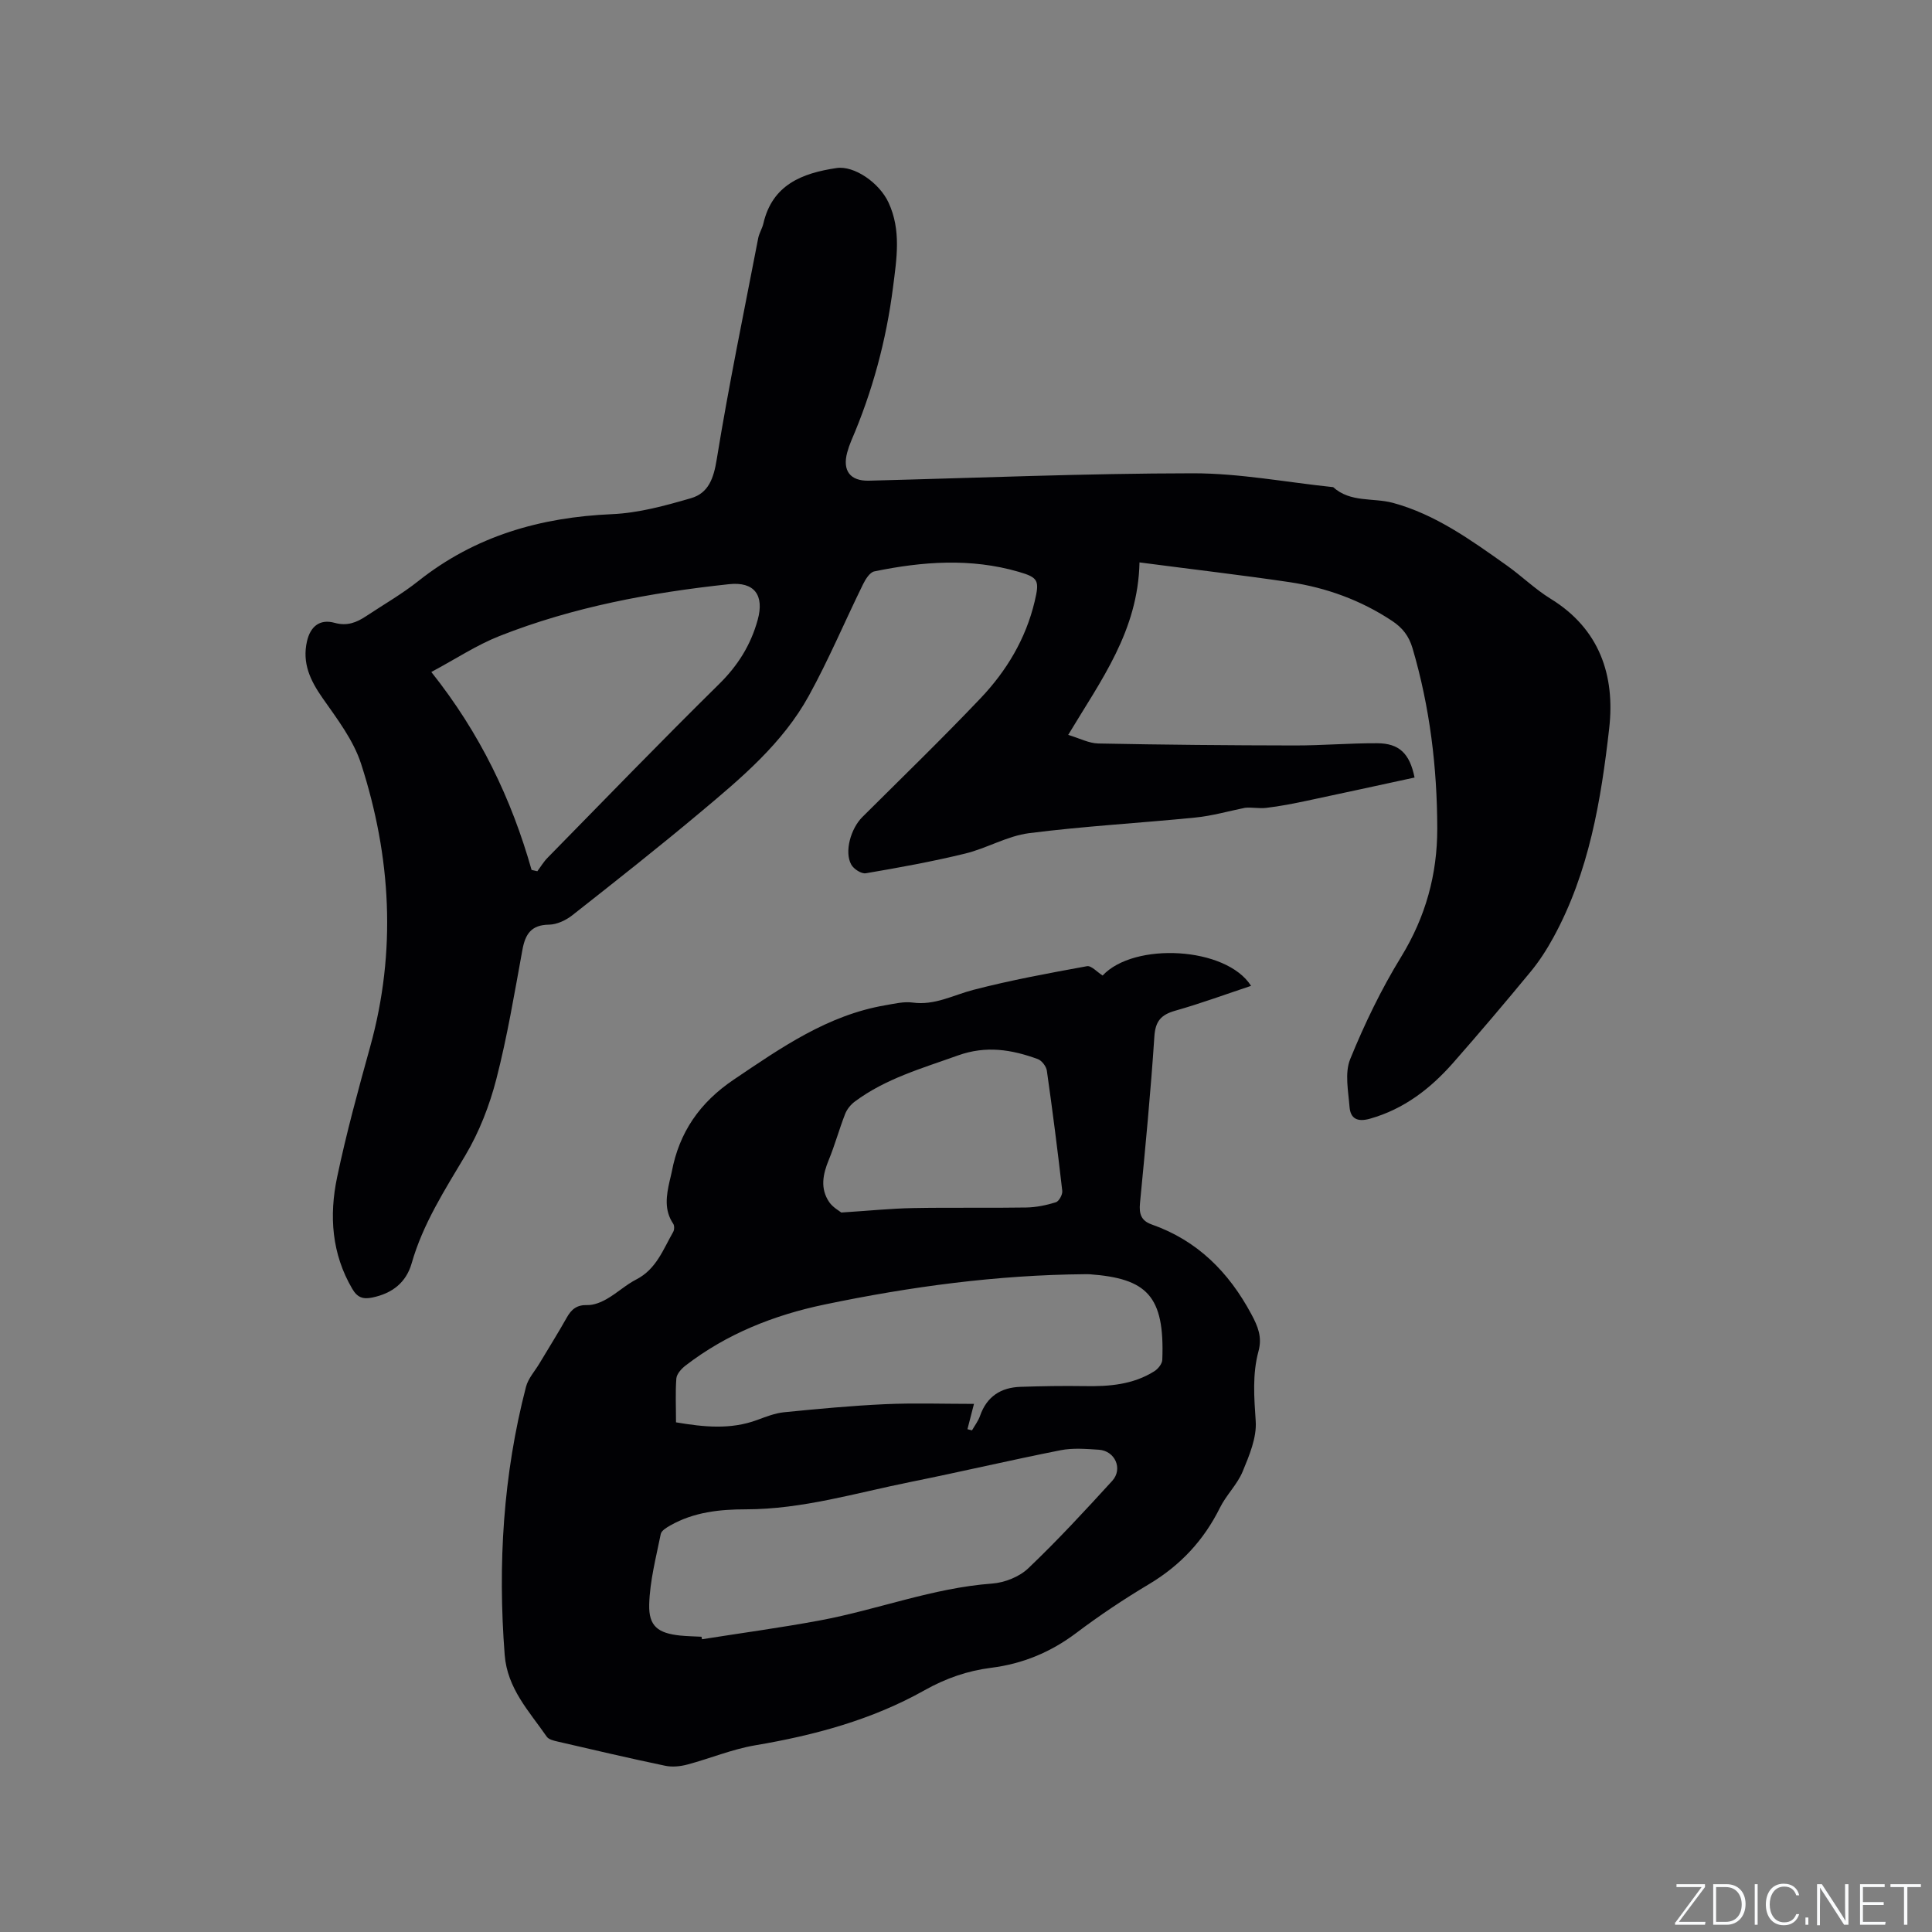
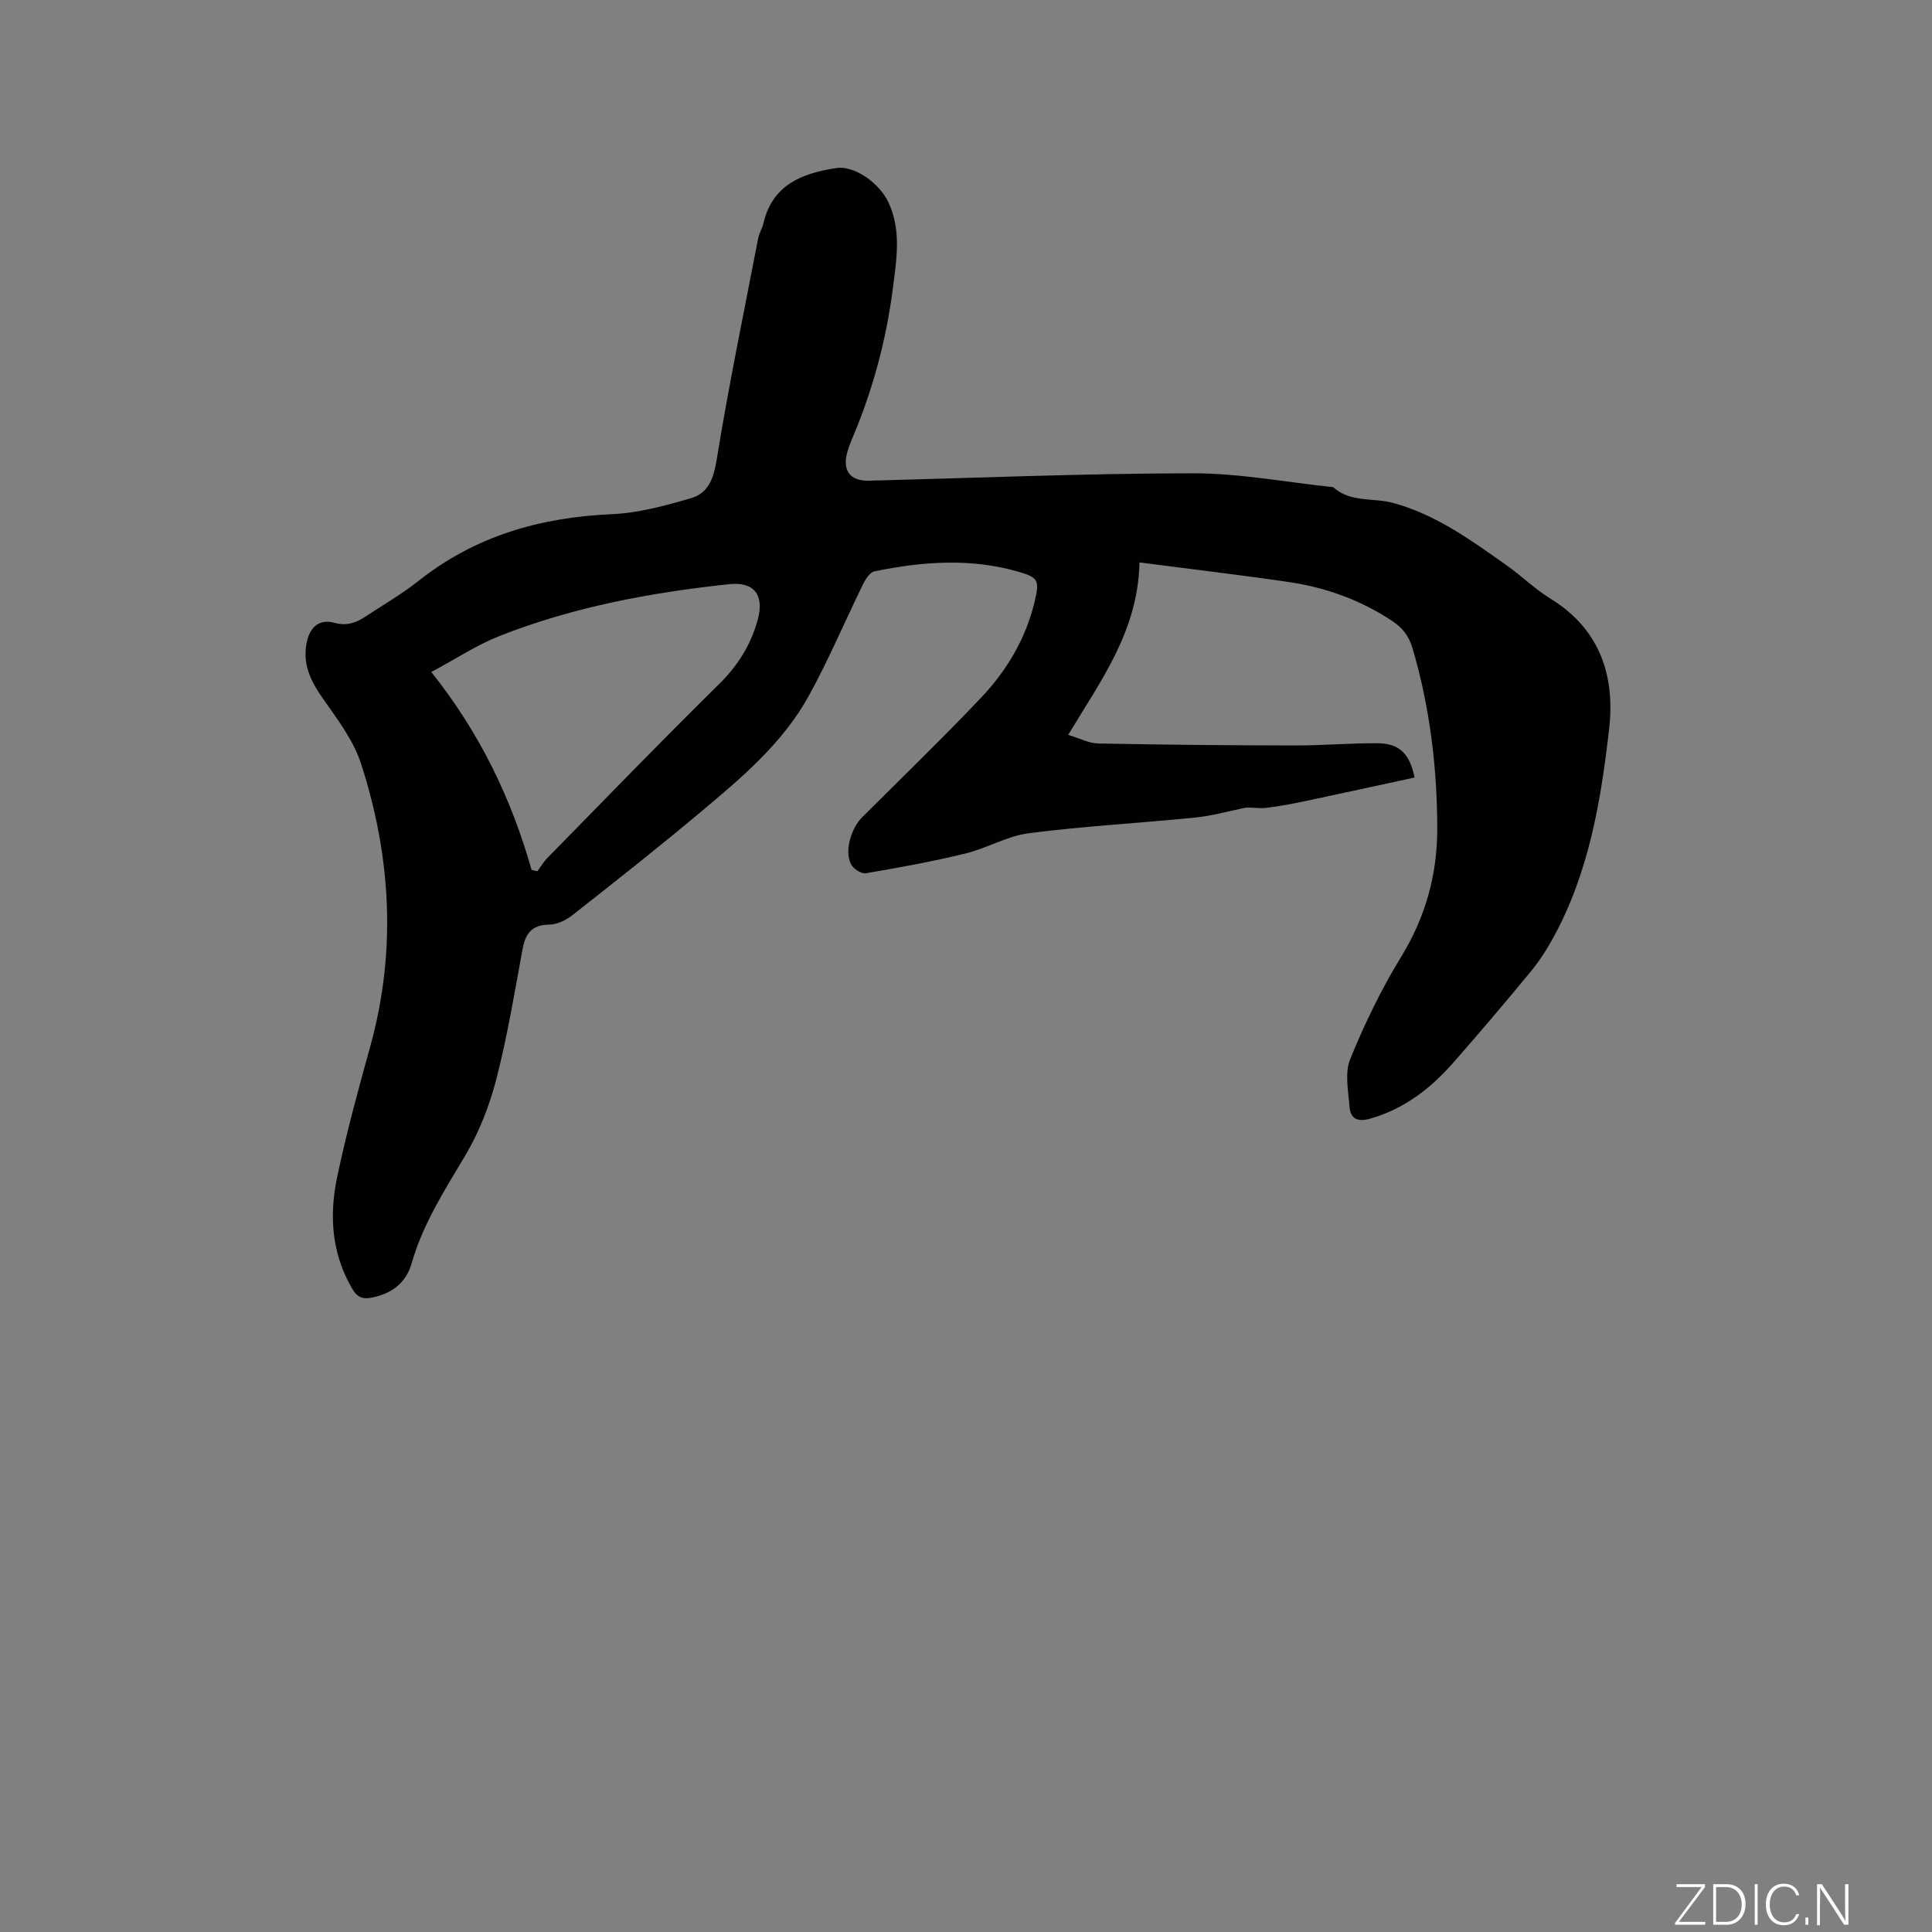
<svg xmlns="http://www.w3.org/2000/svg" enable-background="new 0 0 400 400" viewBox="0 0 400 400">
  <rect x="0" y="0" width="400" height="400" fill="#808080" stroke="none" />
  <g fill="#fafbfc">
    <path d="m346.9 398 5.4-7.3h-5.2v-.6h5.9v.6l-5.4 7.2h5.5l-.1.6h-6.2v-.5z" />
    <path d="m354.7 390.1h2.8c2.3 0 3.9 1.6 3.9 4.1s-1.6 4.3-3.9 4.3h-2.8zm.6 7.8h2c2.2 0 3.3-1.6 3.3-3.6 0-1.8-1-3.6-3.3-3.6h-2z" />
    <path d="m363.9 390.1v8.4h-.6v-8.4z" />
    <path d="m372.5 396.3c-.4 1.3-1.4 2.3-3.2 2.3-2.4 0-3.7-1.9-3.7-4.3 0-2.3 1.2-4.3 3.7-4.3 1.8 0 2.9 1 3.2 2.4h-.6c-.4-1.1-1.1-1.8-2.5-1.8-2.1 0-3 1.9-3 3.7s.9 3.7 3 3.7c1.4 0 2.1-.7 2.5-1.7z" />
    <path d="m373.8 398.5v-1.5h.6v1.5z" />
    <path d="m376.2 398.5v-8.4h1c1.3 2 4.4 6.7 4.9 7.6-.1-1.2-.1-2.4-.1-3.8v-3.8h.7v8.4h-.9c-1.2-1.9-4.4-6.8-5-7.7.1 1.1 0 2.3 0 3.9v3.9h-.6z" />
-     <path d="m390 394.4h-4.3v3.5h4.7l-.1.6h-5.2v-8.4h5.1v.6h-4.5v3.1h4.3z" />
-     <path d="m394.2 390.7h-2.8v-.6h6.3v.6h-2.8v7.8h-.7z" />
  </g>
  <path d="m235.92 116.44c-.31 14.25-7.97 24.38-14.76 35.71 2.34.7 4.28 1.74 6.23 1.78 13.55.27 27.1.39 40.65.41 5.7.01 11.4-.49 17.1-.46 4.54.02 6.72 2.1 7.73 7.1-7.41 1.6-14.83 3.23-22.26 4.8-2.8.59-5.61 1.15-8.45 1.48-1.49.18-3.05-.17-4.41-.01-3.41.69-6.8 1.67-10.24 2.01-11.48 1.15-23.02 1.78-34.46 3.24-4.52.58-8.75 3.14-13.25 4.23-6.78 1.65-13.66 2.9-20.54 4.07-.91.16-2.52-.88-3.02-1.8-1.47-2.65-.09-7.47 2.31-9.85 8.19-8.15 16.49-16.2 24.45-24.57 5.38-5.66 9.37-12.29 11.21-20.03 1.03-4.35.81-4.97-3.33-6.17-9.92-2.88-19.92-2.13-29.86-.08-.93.19-1.82 1.61-2.33 2.65-3.78 7.69-7.11 15.63-11.24 23.12-5.42 9.83-13.96 17-22.42 24.08-8.69 7.29-17.6 14.31-26.52 21.33-1.33 1.05-3.21 1.94-4.85 1.96-3.68.05-4.9 1.95-5.5 5.21-1.64 8.96-3.13 17.97-5.4 26.77-1.41 5.46-3.53 10.93-6.4 15.76-4.28 7.2-8.79 14.19-11.12 22.34-1.15 4.04-4.05 6.27-8.16 7.12-1.93.4-3.1-.01-4.14-1.79-4.28-7.28-4.81-15.16-3.15-23.09 1.91-9.11 4.37-18.11 6.86-27.08 5.46-19.73 4.33-39.29-1.89-58.54-1.58-4.89-4.95-9.29-7.96-13.59-2.56-3.66-4.28-7.25-3.24-11.79.7-3.05 2.64-4.66 5.71-3.81 2.6.72 4.54-.06 6.53-1.38 3.62-2.4 7.42-4.58 10.81-7.27 11.78-9.35 25.28-13.21 40.12-13.85 5.5-.24 11.02-1.76 16.35-3.31 3.6-1.05 4.68-4.1 5.31-8.03 2.49-15.33 5.65-30.56 8.59-45.81.2-1.03.82-1.97 1.06-2.99 1.85-8.07 8.03-10.46 15.17-11.52 3.63-.54 8.85 3.03 10.76 7.17 2.65 5.72 1.67 11.63.92 17.52-1.4 10.99-4.26 21.59-8.65 31.78-.33.78-.61 1.58-.83 2.4-1.04 3.81.63 5.96 4.49 5.86 22.35-.57 44.7-1.51 67.06-1.53 9.69-.01 19.37 1.86 29.06 2.87 3.58 3.24 8.26 2.15 12.36 3.25 8.81 2.38 16.19 7.72 23.54 12.93 3.11 2.2 5.88 4.93 9.11 6.92 10.17 6.24 13.37 15.93 12.14 26.8-1.69 14.93-4.18 29.84-11.55 43.32-1.36 2.49-2.92 4.92-4.72 7.1-5.26 6.38-10.61 12.69-16.07 18.9-4.69 5.32-10.15 9.54-17.17 11.53-2.58.73-4.05.04-4.25-2.41-.26-3.31-1.03-7.05.13-9.91 2.97-7.3 6.44-14.49 10.56-21.2 5.06-8.26 7.48-17.06 7.47-26.54-.02-12.65-1.53-25.14-5.12-37.34-.75-2.54-2.08-4.23-4.2-5.64-6.47-4.3-13.62-6.89-21.23-8.04-10.03-1.48-20.11-2.65-31.1-4.09zm-125.86 63.67c.4.09.79.18 1.19.27.7-.93 1.3-1.96 2.11-2.78 11.79-12.02 23.5-24.13 35.5-35.95 3.91-3.85 6.58-8.1 8.02-13.34 1.38-5.04-.65-7.93-5.95-7.36-16.24 1.74-32.26 4.71-47.51 10.73-4.72 1.86-9.05 4.74-14.12 7.45 10.1 12.7 16.59 26.26 20.76 40.98z" fill="#010104" />
-   <path d="m228.29 201.97c6.5-6.98 25.59-5.98 30.73 2.14-5.27 1.75-10.42 3.65-15.68 5.14-2.93.83-4.13 2.13-4.34 5.34-.76 11.52-1.87 23.02-2.98 34.52-.21 2.21.24 3.63 2.42 4.4 9.45 3.32 15.94 9.83 20.63 18.56 1.38 2.57 2.28 4.75 1.49 7.68-1.29 4.75-.91 9.56-.58 14.47.24 3.42-1.33 7.12-2.7 10.44-1.11 2.69-3.41 4.87-4.71 7.51-3.35 6.76-8.2 11.94-14.69 15.82-5.18 3.09-10.23 6.46-15.04 10.09-5.3 3.99-11.1 6.4-17.64 7.22-4.87.61-9.4 2.19-13.73 4.62-10.93 6.15-22.83 9.35-35.14 11.43-4.76.81-9.33 2.73-14.02 3.98-1.46.39-3.14.56-4.6.25-7.46-1.56-14.88-3.3-22.31-5.02-.79-.18-1.81-.43-2.21-1.01-3.63-5.25-8.16-9.94-8.7-16.93-1.45-18.75-.32-37.26 4.41-55.49.45-1.74 1.83-3.24 2.79-4.85 1.89-3.17 3.86-6.29 5.66-9.5.97-1.73 2.1-2.64 4.24-2.58 1.35.04 2.85-.58 4.07-1.28 2.11-1.21 3.94-2.93 6.09-4.03 4.13-2.12 5.55-6.21 7.63-9.84.25-.44.27-1.29 0-1.69-1.92-2.85-1.42-5.85-.73-8.89.14-.62.31-1.23.43-1.85 1.54-8.21 5.82-14.37 12.84-19.1 9.79-6.6 19.4-13.34 31.37-15.39 1.88-.32 3.84-.81 5.67-.56 4.56.63 8.38-1.54 12.53-2.62 7.76-2.02 15.67-3.47 23.56-4.91.9-.16 2.11 1.23 3.24 1.93zm-83.05 136.9c.03.17.06.35.1.52 8.14-1.29 16.32-2.39 24.42-3.9 11.94-2.22 23.38-6.73 35.65-7.63 2.59-.19 5.62-1.39 7.47-3.15 6.06-5.77 11.75-11.93 17.39-18.11 2.27-2.49.58-6.24-2.78-6.45-2.62-.17-5.35-.4-7.89.1-10.38 2.05-20.69 4.48-31.07 6.57-11.29 2.27-22.4 5.66-34.08 5.67-5.45 0-10.8.57-15.66 3.33-.78.44-1.85 1.08-1.99 1.79-.97 4.83-2.26 9.7-2.39 14.58-.12 4.53 1.85 5.94 6.38 6.43 1.49.15 2.97.17 4.45.25zm-5.28-44.39c5.79.98 11.29 1.54 16.78-.48 1.82-.67 3.7-1.42 5.6-1.61 6.96-.69 13.93-1.35 20.91-1.67 6.08-.27 12.17-.06 18.4-.06-.47 1.83-.91 3.53-1.35 5.24.31.08.63.16.94.24.57-1 1.3-1.94 1.67-3.01 1.4-4.01 4.31-5.87 8.38-6 4.44-.15 8.88-.22 13.32-.15 5.05.09 9.98-.31 14.37-3.07.77-.48 1.63-1.54 1.66-2.37.52-13.3-3.22-16.85-15.05-17.72-.32-.02-.64-.01-.95-.01-18.19.15-36.13 2.56-53.89 6.27-10.47 2.18-20.29 6.06-28.85 12.67-.83.65-1.79 1.71-1.87 2.65-.22 2.94-.07 5.91-.07 9.08zm34.22-43.44c5.77-.37 10.31-.84 14.85-.92 7.81-.15 15.62.01 23.42-.12 2.07-.03 4.17-.47 6.15-1.08.65-.2 1.42-1.6 1.33-2.37-.95-8.31-2.01-16.6-3.19-24.88-.13-.89-1.05-2.1-1.88-2.4-5.41-1.97-10.68-2.85-16.56-.74-7.38 2.65-14.92 4.77-21.31 9.53-.85.63-1.63 1.59-2.01 2.56-1.23 3.14-2.11 6.41-3.39 9.52-1.24 3-1.82 5.94.1 8.76.77 1.1 2.11 1.82 2.49 2.14z" fill="#010104" />
</svg>